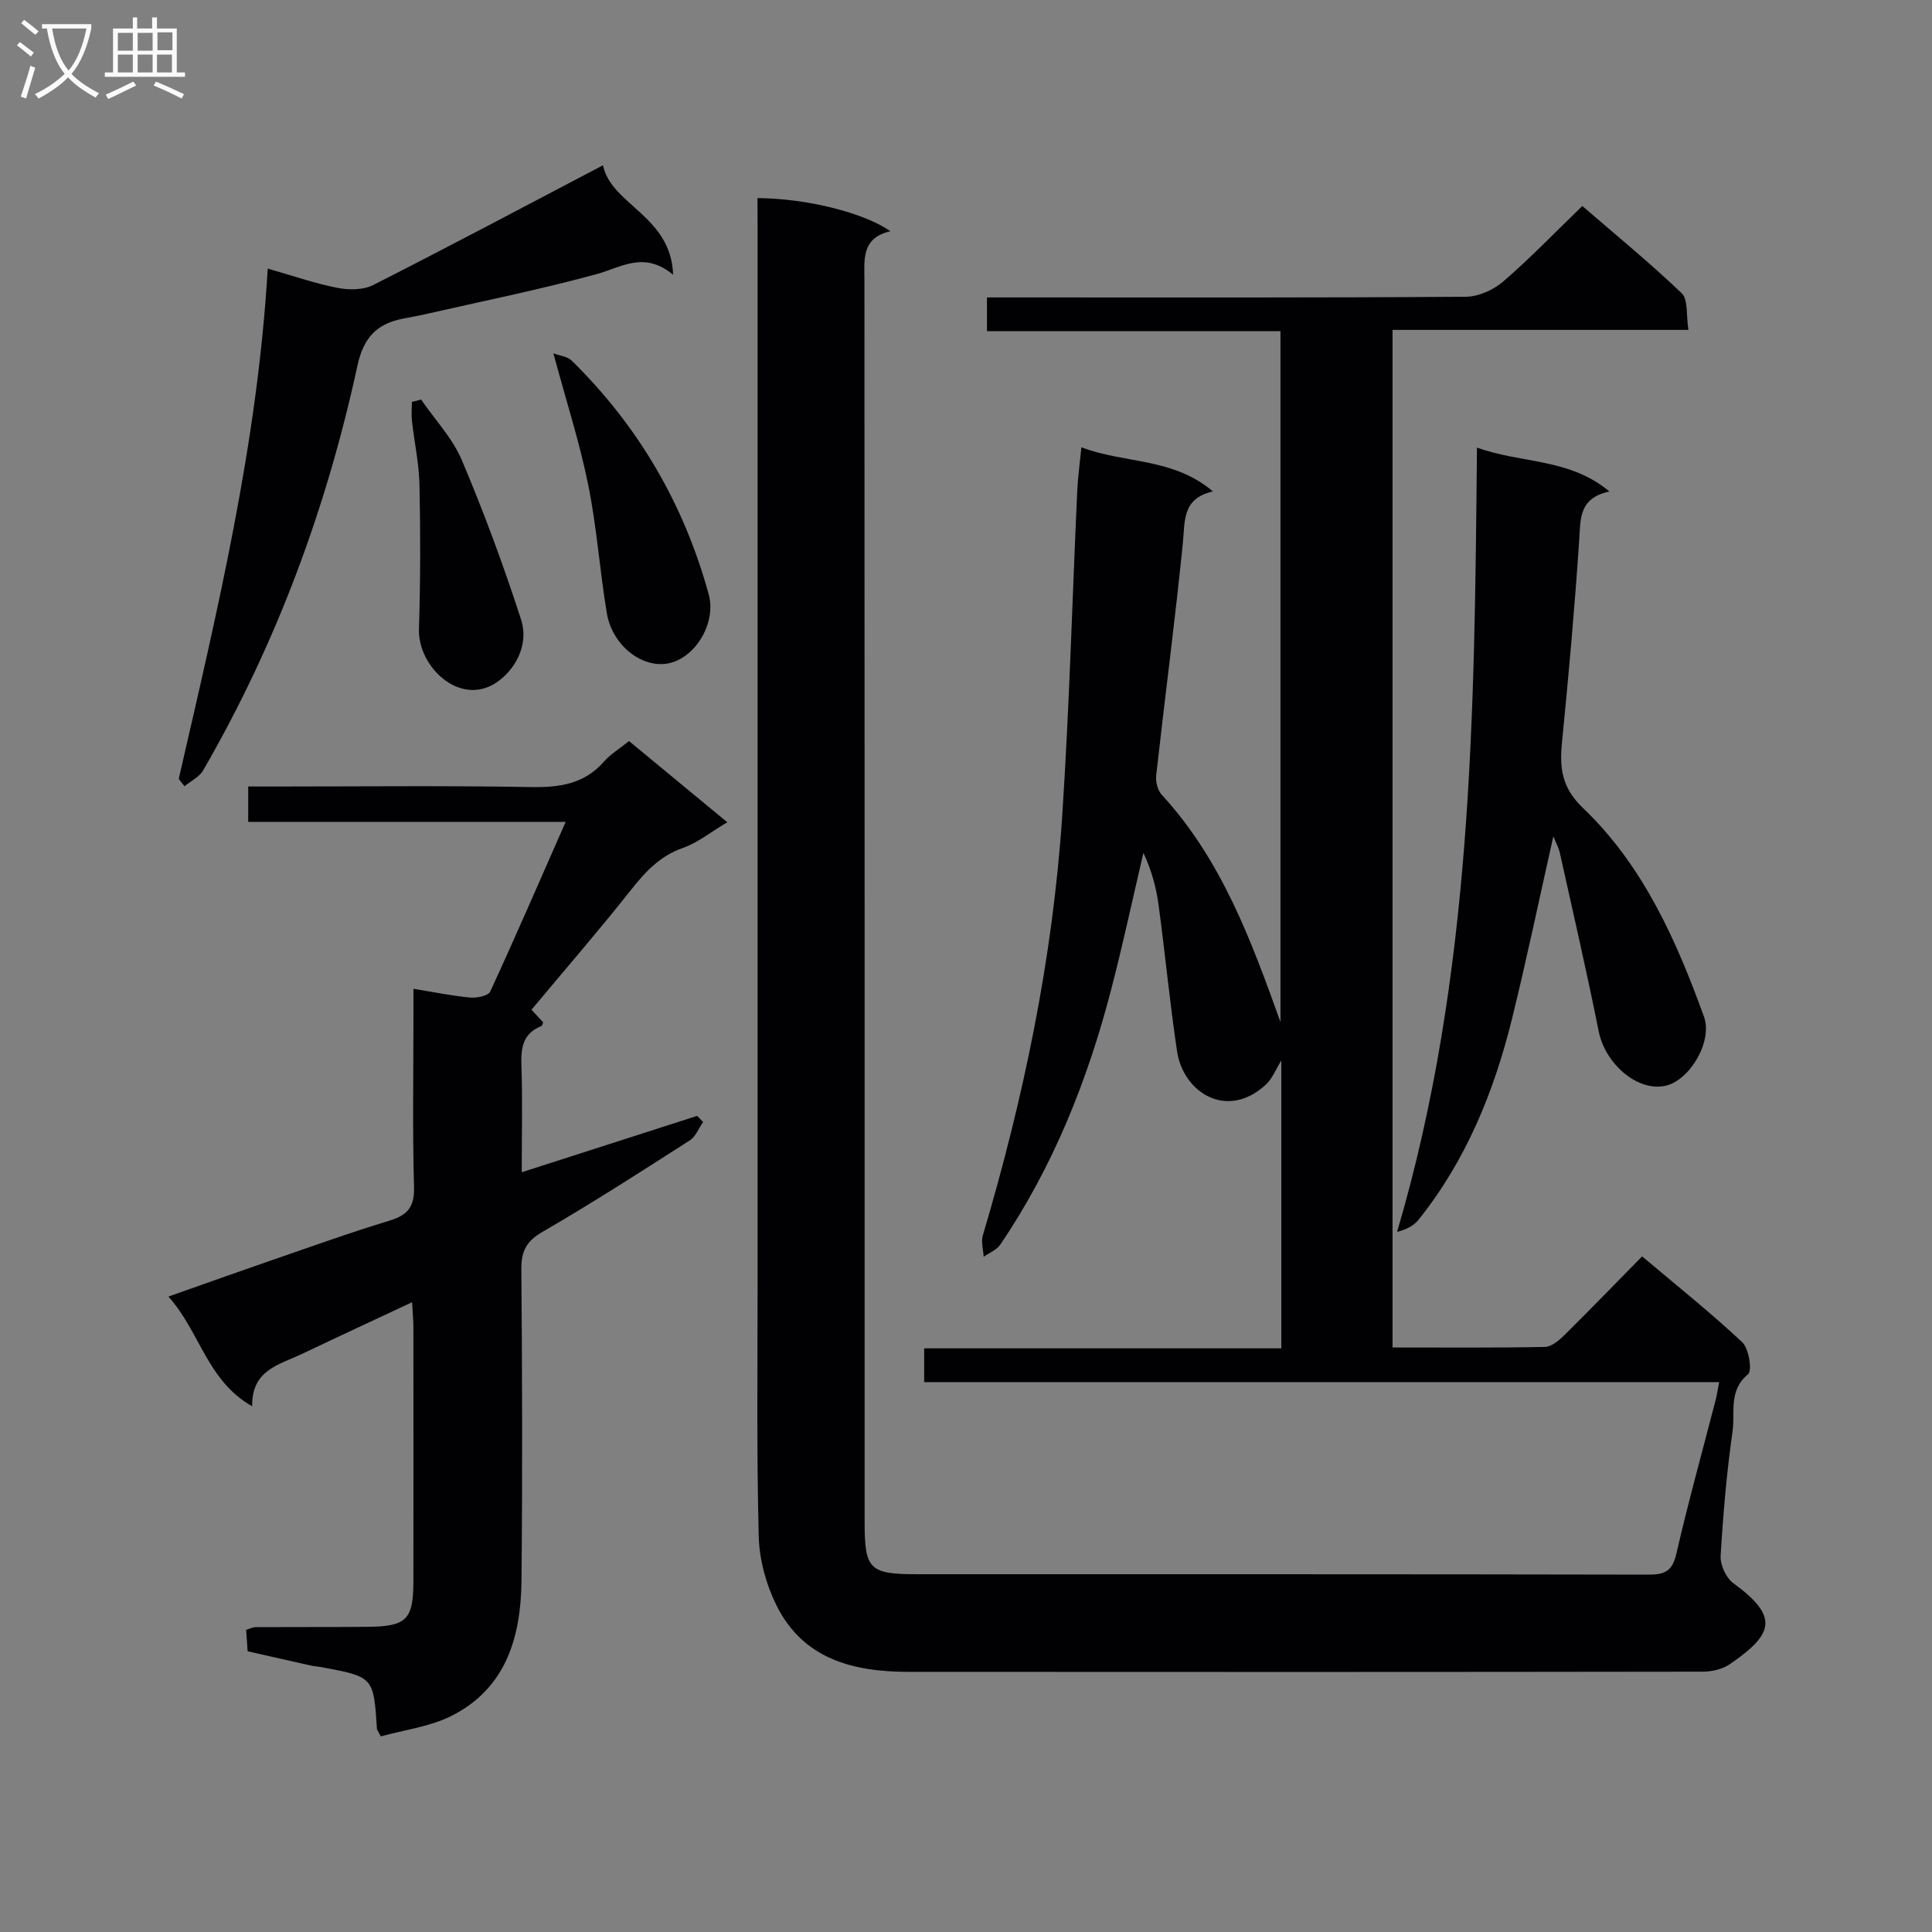
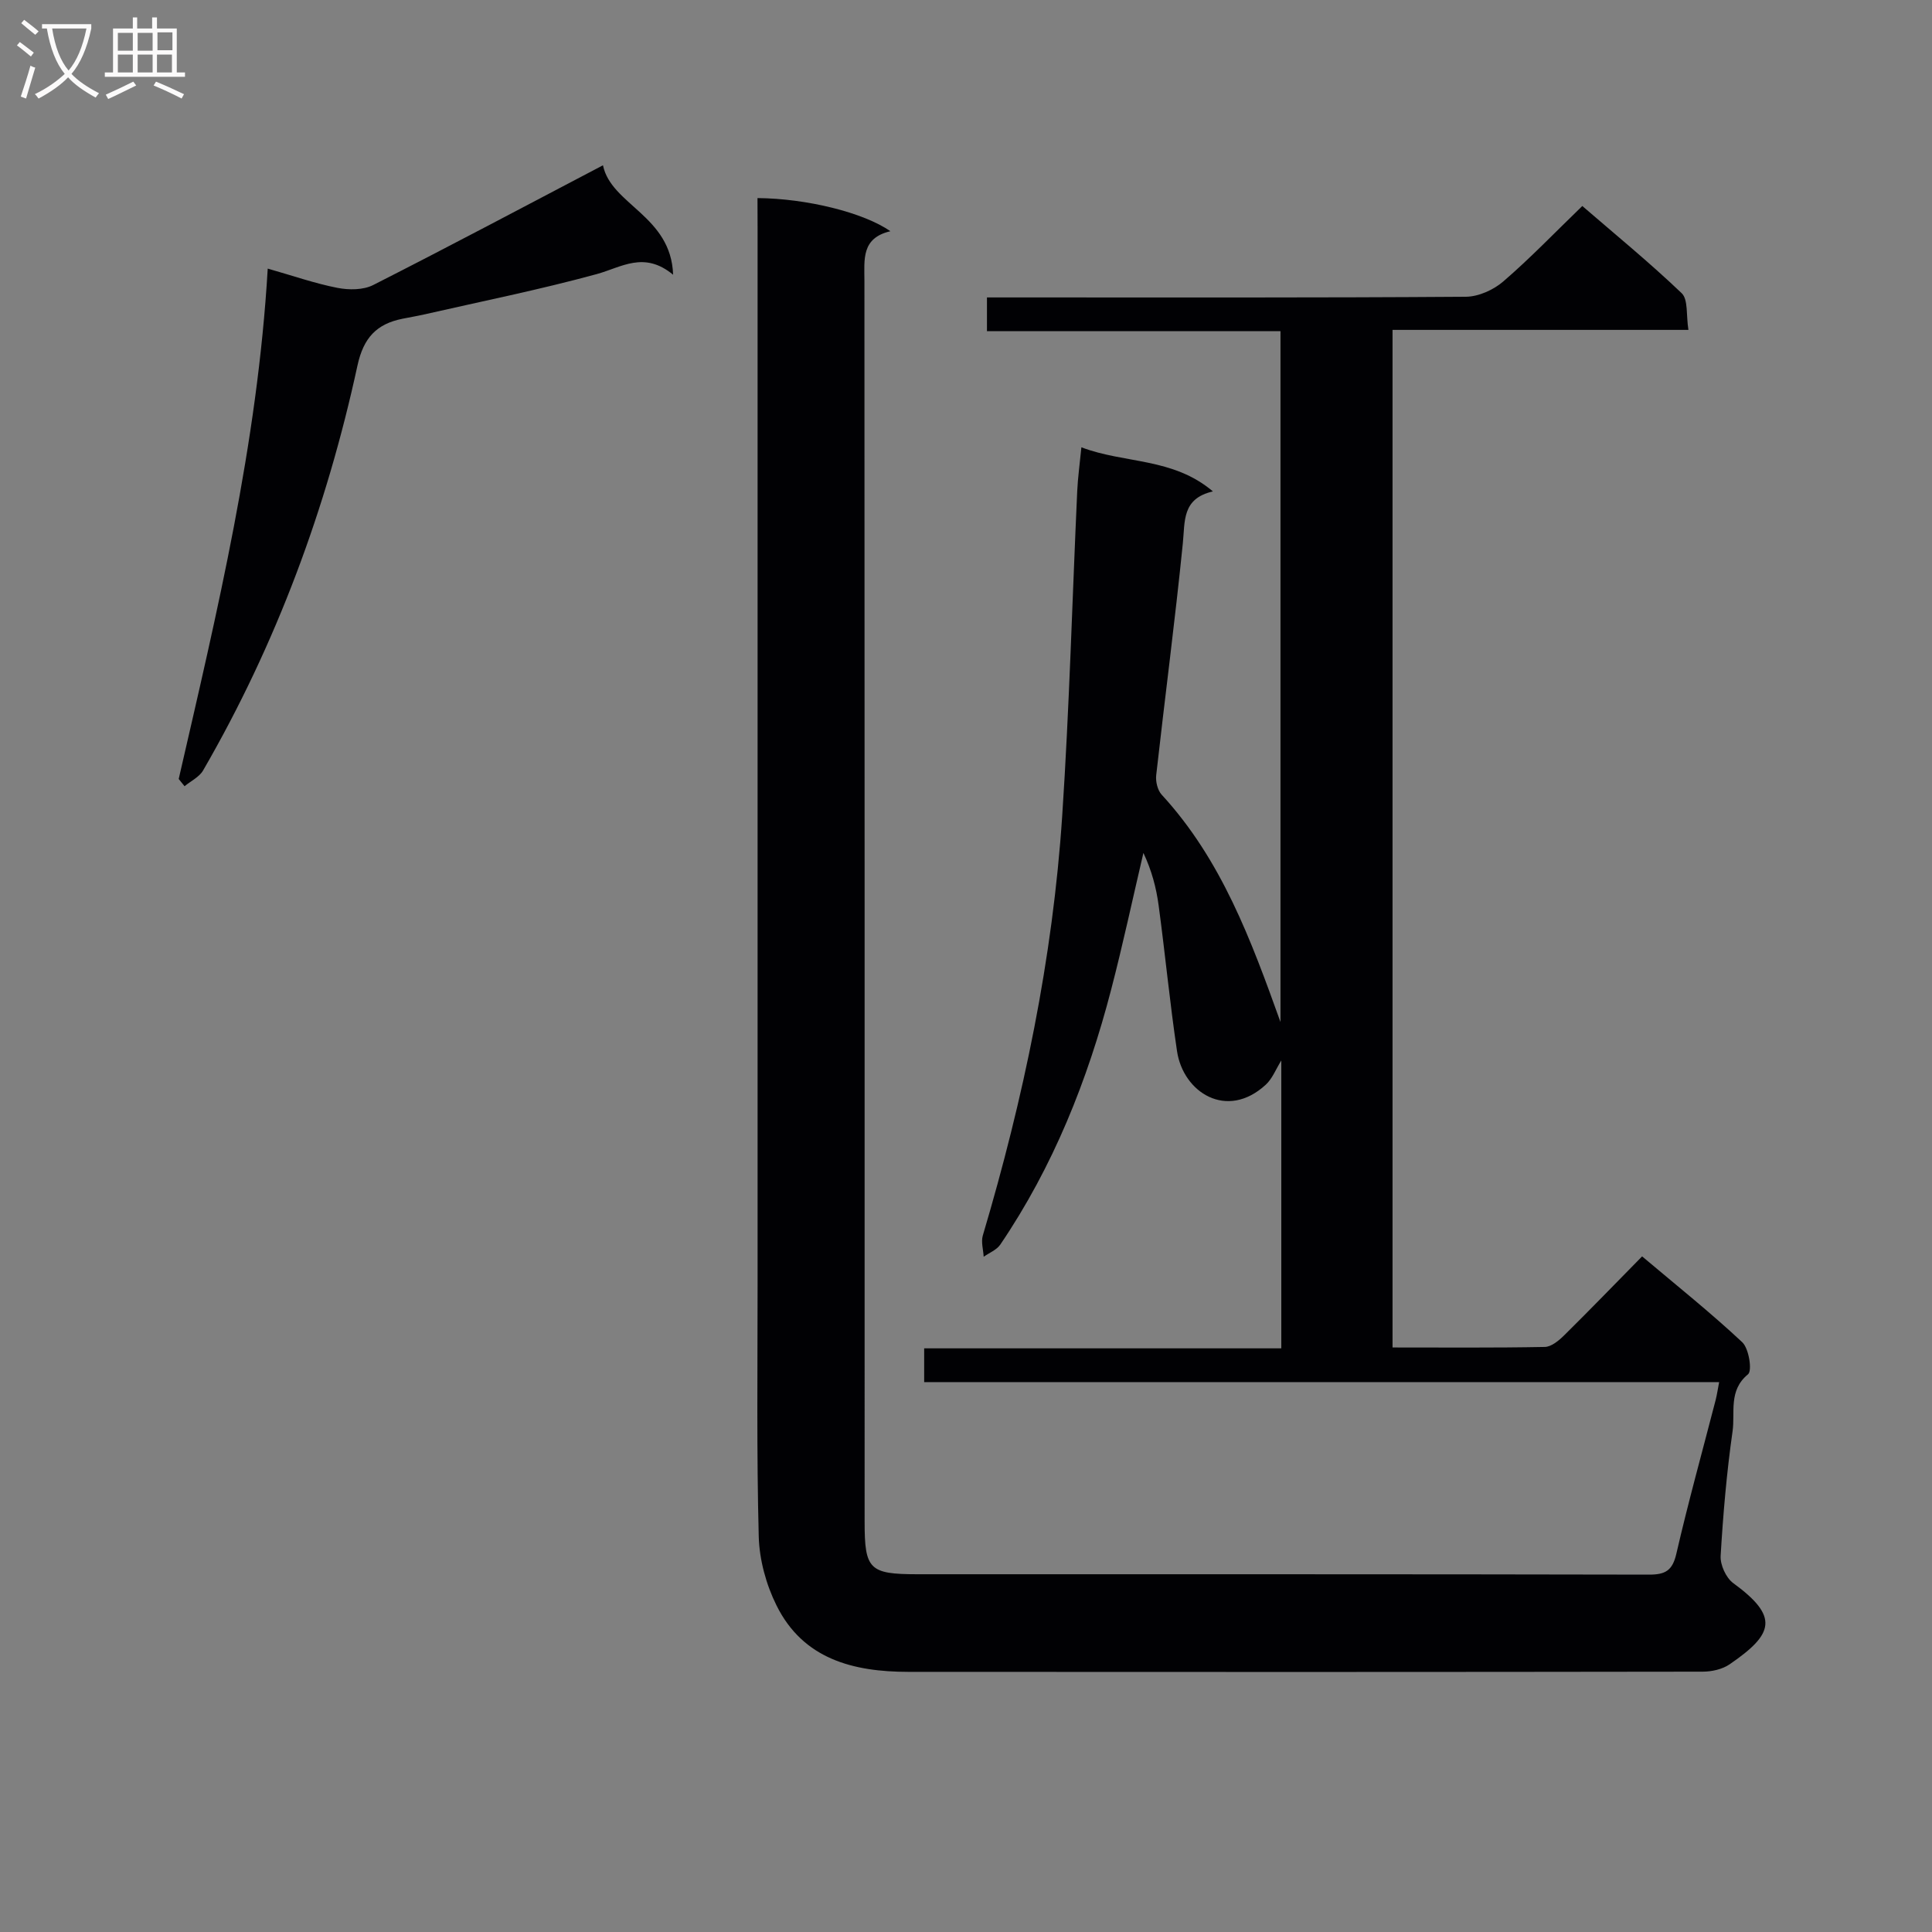
<svg xmlns="http://www.w3.org/2000/svg" enable-background="new 0 0 400 400" viewBox="0 0 400 400">
  <rect x="0" y="0" width="400" height="400" fill="#808080" stroke="none" />
  <g fill="#010104">
    <path d="m156.83 41.01c10.19.08 21.97 3 27.52 6.86-6.05 1.41-5.39 5.86-5.38 10.26.05 85.65.04 171.31.04 256.96 0 9.84.97 10.83 10.88 10.84 50.49.01 100.98-.03 151.48.08 3.41.01 4.89-.81 5.7-4.33 2.46-10.67 5.4-21.23 8.14-31.84.28-1.09.43-2.21.72-3.69-54.96 0-109.58 0-164.59 0 0-2.37 0-4.43 0-6.99h73.94c0-20.1 0-39.7 0-59.6-1.12 1.8-1.85 3.76-3.22 5.02-8.06 7.41-17.1 1.59-18.37-6.95-1.49-10.01-2.45-20.09-3.8-30.12-.49-3.66-1.43-7.27-3.16-10.92-2.22 9.45-4.24 18.95-6.69 28.34-4.88 18.77-12 36.62-22.94 52.75-.75 1.11-2.28 1.69-3.44 2.52-.08-1.47-.57-3.07-.18-4.4 8.44-28.41 14.48-57.31 16.44-86.91 1.48-22.39 2.08-44.84 3.11-67.26.13-2.78.52-5.55.86-9.02 8.99 3.42 18.89 2.07 27.23 9.13-6.44 1.48-5.76 6.16-6.23 10.77-1.61 16.02-3.72 31.98-5.51 47.98-.15 1.31.28 3.12 1.14 4.05 12.39 13.47 18.51 30.12 24.59 47.06 0-47.52 0-95.03 0-143.03-20.2 0-40.3 0-60.77 0 0-2.37 0-4.27 0-6.99h5.67c31.16 0 62.32.08 93.48-.14 2.62-.02 5.72-1.42 7.75-3.17 5.53-4.76 10.6-10.05 16.36-15.62 6.71 5.8 13.88 11.66 20.57 18.05 1.38 1.32.91 4.57 1.4 7.6-20.83 0-40.9 0-61.26 0v210.68c10.63 0 21.08.09 31.53-.11 1.37-.03 2.93-1.34 4.03-2.43 5.32-5.25 10.51-10.63 16.11-16.32 7.22 6.09 14.22 11.67 20.73 17.77 1.39 1.3 2.1 5.91 1.2 6.64-4.1 3.36-2.64 7.88-3.2 11.8-1.22 8.54-1.96 17.17-2.47 25.79-.11 1.86 1.11 4.55 2.6 5.64 9.56 6.98 8.42 10.54-.76 16.83-1.51 1.03-3.7 1.51-5.57 1.51-54.82.08-109.65.08-164.47.04-11.36-.01-21.75-2.62-27.27-13.75-2.15-4.32-3.55-9.45-3.68-14.26-.45-17.32-.24-34.66-.24-51.99-.01-72.99 0-145.98 0-218.96-.02-1.96-.02-3.93-.02-6.17z" />
-     <path d="m78.85 359.5c-.65-1.21-.79-1.35-.8-1.5-.71-10.81-.71-10.81-11.4-12.82-.82-.15-1.65-.2-2.46-.38-4.21-.94-8.42-1.9-12.92-2.92-.1-1.41-.2-2.85-.31-4.44.77-.23 1.38-.55 1.99-.56 7.66-.04 15.32 0 22.99-.06 8.26-.07 9.64-1.44 9.65-9.51.02-17.49.01-34.98 0-52.47 0-1.46-.15-2.91-.27-5.23-7.95 3.73-15.4 7.18-22.81 10.71-4.67 2.22-10.45 3.3-10.3 10.84-9.38-5.34-10.75-15.36-17.34-22.72 7.63-2.69 14.42-5.12 21.23-7.47 8.15-2.81 16.28-5.74 24.52-8.24 3.77-1.15 5.22-2.83 5.1-6.98-.33-11.65-.12-23.32-.12-34.98 0-1.79 0-3.58 0-6.05 4.34.7 8.01 1.47 11.72 1.81 1.39.13 3.76-.34 4.17-1.23 5.27-11.42 10.26-22.96 15.62-35.13-22.48 0-43.91 0-65.72 0 0-2.39 0-4.46 0-7.33h5.05c17.82 0 35.65-.2 53.47.11 5.95.11 11.08-.61 15.18-5.32 1.29-1.48 3.06-2.53 5.14-4.2 6.57 5.43 13.17 10.88 20.35 16.81-3.37 1.99-6.09 4.22-9.21 5.32-4.85 1.7-7.88 5.07-10.92 8.92-6.49 8.21-13.36 16.12-20.41 24.57.51.55 1.44 1.57 2.42 2.62-.1.2-.18.68-.4.77-3.71 1.49-4.24 4.37-4.11 8.01.25 7.29.07 14.59.07 22.25 12.41-3.99 24.36-7.83 36.31-11.67.41.42.83.85 1.24 1.27-.9 1.29-1.53 3.01-2.75 3.8-10.07 6.45-20.13 12.94-30.48 18.93-3.4 1.97-4.43 4.01-4.4 7.78.18 21.49.24 42.98.03 64.46-.12 11.66-3.19 22.32-14.56 28.02-4.49 2.23-9.75 2.87-14.56 4.21z" />
-     <path d="m321.6 173.17c-2.9 12.88-5.5 25.37-8.55 37.74-3.73 15.12-9.53 29.37-19.39 41.67-.99 1.23-2.56 2-4.41 2.47 15.69-53.18 16.01-107.51 16.54-162.38 9.16 3.32 19.07 2.12 27.43 9.09-6.39 1.36-5.97 5.69-6.27 10.17-.93 13.92-2.17 27.81-3.55 41.7-.53 5.31-.11 9.4 4.34 13.66 12.42 11.86 19.3 27.32 25.05 43.2 1.85 5.11-2.92 13.08-7.82 14.27-5.79 1.42-12.61-4.4-13.98-11.25-2.47-12.35-5.31-24.63-8.04-36.93-.24-1.08-.81-2.08-1.35-3.41z" />
    <path d="m37 161.28c7.97-34.68 16.31-69.29 18.43-105.67 5.31 1.51 9.81 3.09 14.44 3.99 2.37.46 5.34.46 7.4-.59 15.79-8.01 31.42-16.32 47.57-24.79 1.67 8.18 14.12 10.44 14.52 22.66-6.03-4.99-10.7-1.53-15.85-.12-11.8 3.22-23.83 5.64-35.77 8.36-1.46.33-2.93.57-4.4.87-5.36 1.07-8.08 3.93-9.33 9.69-6.4 29.53-16.79 57.62-31.96 83.83-.79 1.37-2.54 2.19-3.84 3.27-.4-.5-.81-1-1.21-1.5z" />
-     <path d="m114.57 73.15c1.41.53 2.92.66 3.76 1.48 13.83 13.56 23.27 29.74 28.4 48.42 1.56 5.68-2.42 12.72-7.86 14.18-5.54 1.48-12.09-3.37-13.24-10.32-1.47-8.82-2.07-17.8-3.85-26.55-1.77-8.74-4.53-17.28-7.21-27.21z" />
-     <path d="m87.18 82.72c2.87 4.17 6.52 8.01 8.45 12.58 4.56 10.77 8.63 21.78 12.23 32.91 1.8 5.55-1.46 10.69-5.12 13.12-7.54 5.01-16.24-3.29-16-11.08.31-9.93.32-19.88.11-29.81-.09-4.44-1.06-8.86-1.56-13.29-.14-1.29-.02-2.62-.02-3.93.64-.17 1.27-.33 1.91-.5z" />
  </g>
  <path d="m6.4 11.7c-1-.8-1.9-1.6-2.9-2.3l.6-.7c.9.7 1.9 1.4 2.9 2.2zm-2.1 8.3c.7-2.1 1.4-4.2 2-6.4.2.1.6.3 1 .4-.7 2.3-1.3 4.4-1.9 6.4zm3-12.8c-1.1-.9-2.1-1.7-2.9-2.4l.6-.7c1 .8 2 1.5 3 2.4zm1.4-1.3v-.9h10.2v.9c-.9 4.2-2.3 7.3-4.1 9.4 1.3 1.4 3.2 2.7 5.7 4-.2.2-.4.5-.7.9-2.5-1.4-4.4-2.7-5.7-4.2-1.4 1.5-3.5 3-6.1 4.4 0 0 0 0-.1-.1-.3-.4-.5-.7-.7-.8 2.7-1.3 4.7-2.8 6.2-4.2-1.8-2.2-3-5.3-3.7-9.4zm9.2 0h-7.1c.6 3.8 1.7 6.7 3.4 8.7 1.7-2 2.9-4.8 3.7-8.7z" fill="#fbfafa" />
  <path d="m31.6 3.6h.9v2.3h4.1v9.1h1.7v.9h-16.6v-.9h1.7v-9.1h4.1v-2.3h.9v2.3h3.1v-2.3zm-4 13.3.6.8c-1.9.9-3.8 1.9-5.8 2.8-.2-.3-.3-.6-.5-.9 2-.9 3.9-1.8 5.7-2.7zm-3.2-10.1v3.7h3.1v-3.7zm0 4.5v3.7h3.1v-3.7zm4.1-4.5v3.7h3.1v-3.7zm0 4.5v3.7h3.1v-3.7zm9.1 9.1c-2.1-1.1-4.1-2-5.8-2.7l.5-.8c2.2.9 4.1 1.8 5.8 2.6zm-1.9-13.7h-3.1v3.7h3.1v-3.6zm-3.2 4.6v3.7h3.1v-3.7z" fill="#fbfafa" />
</svg>